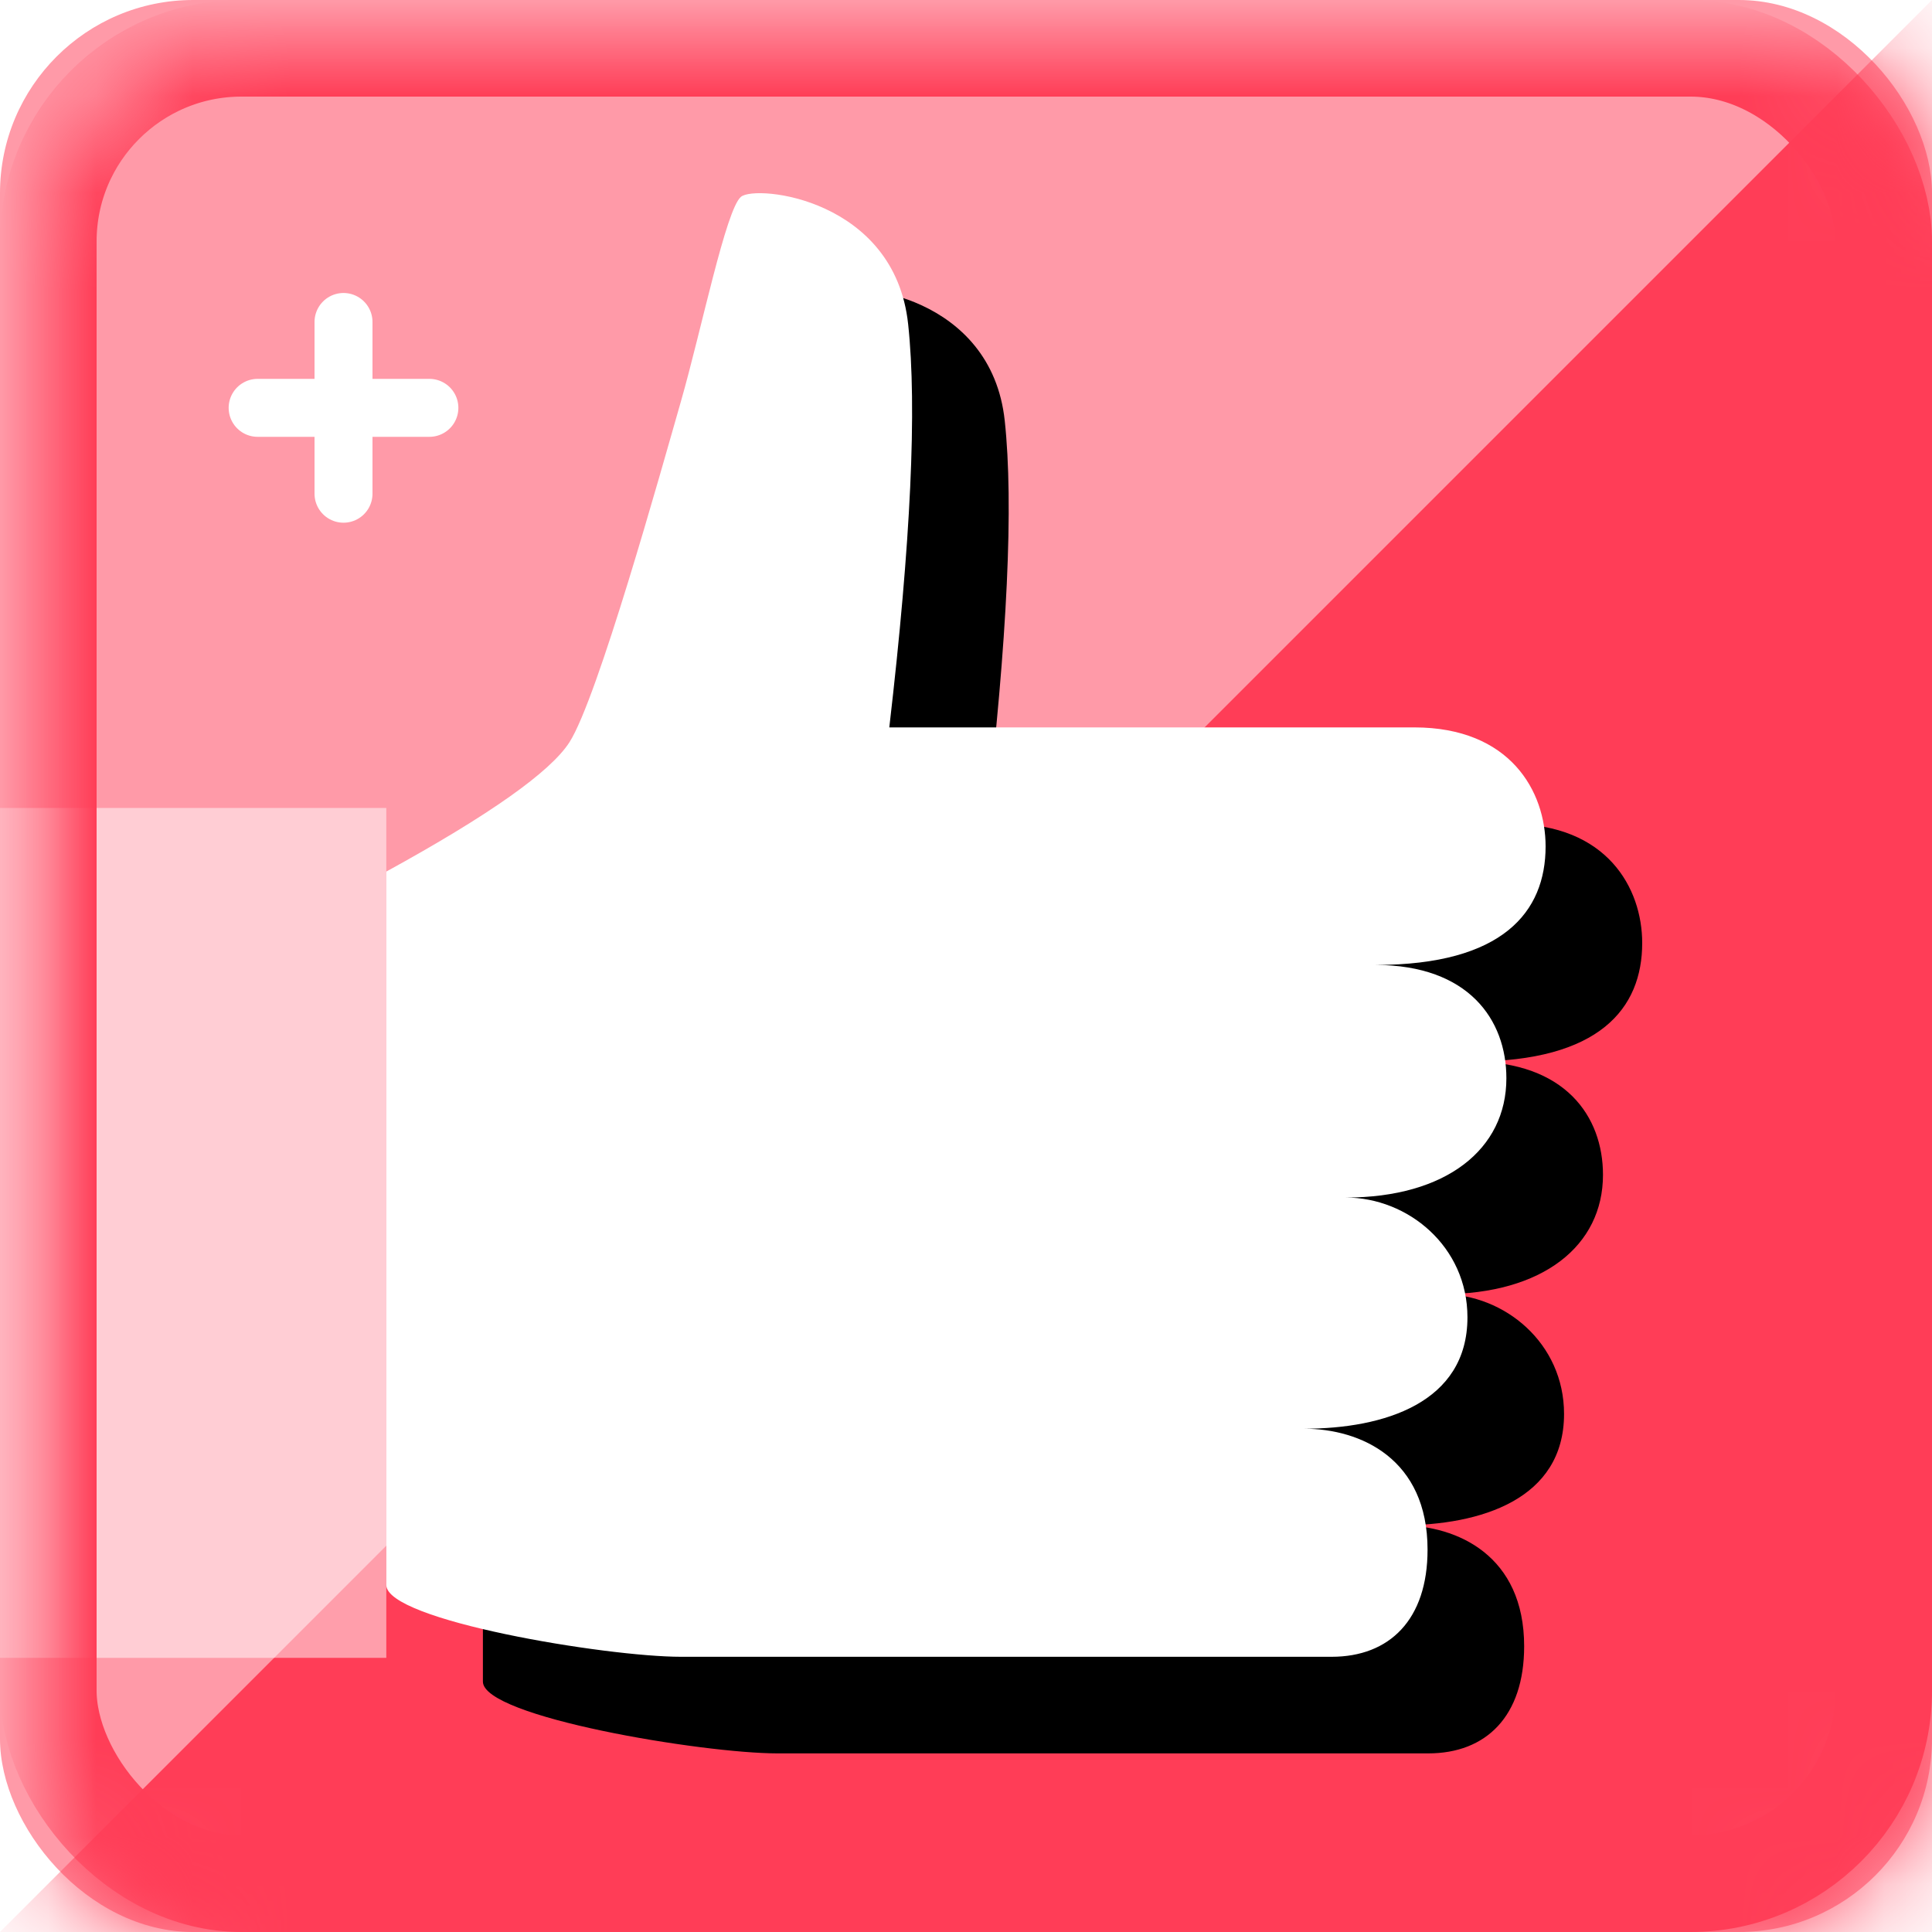
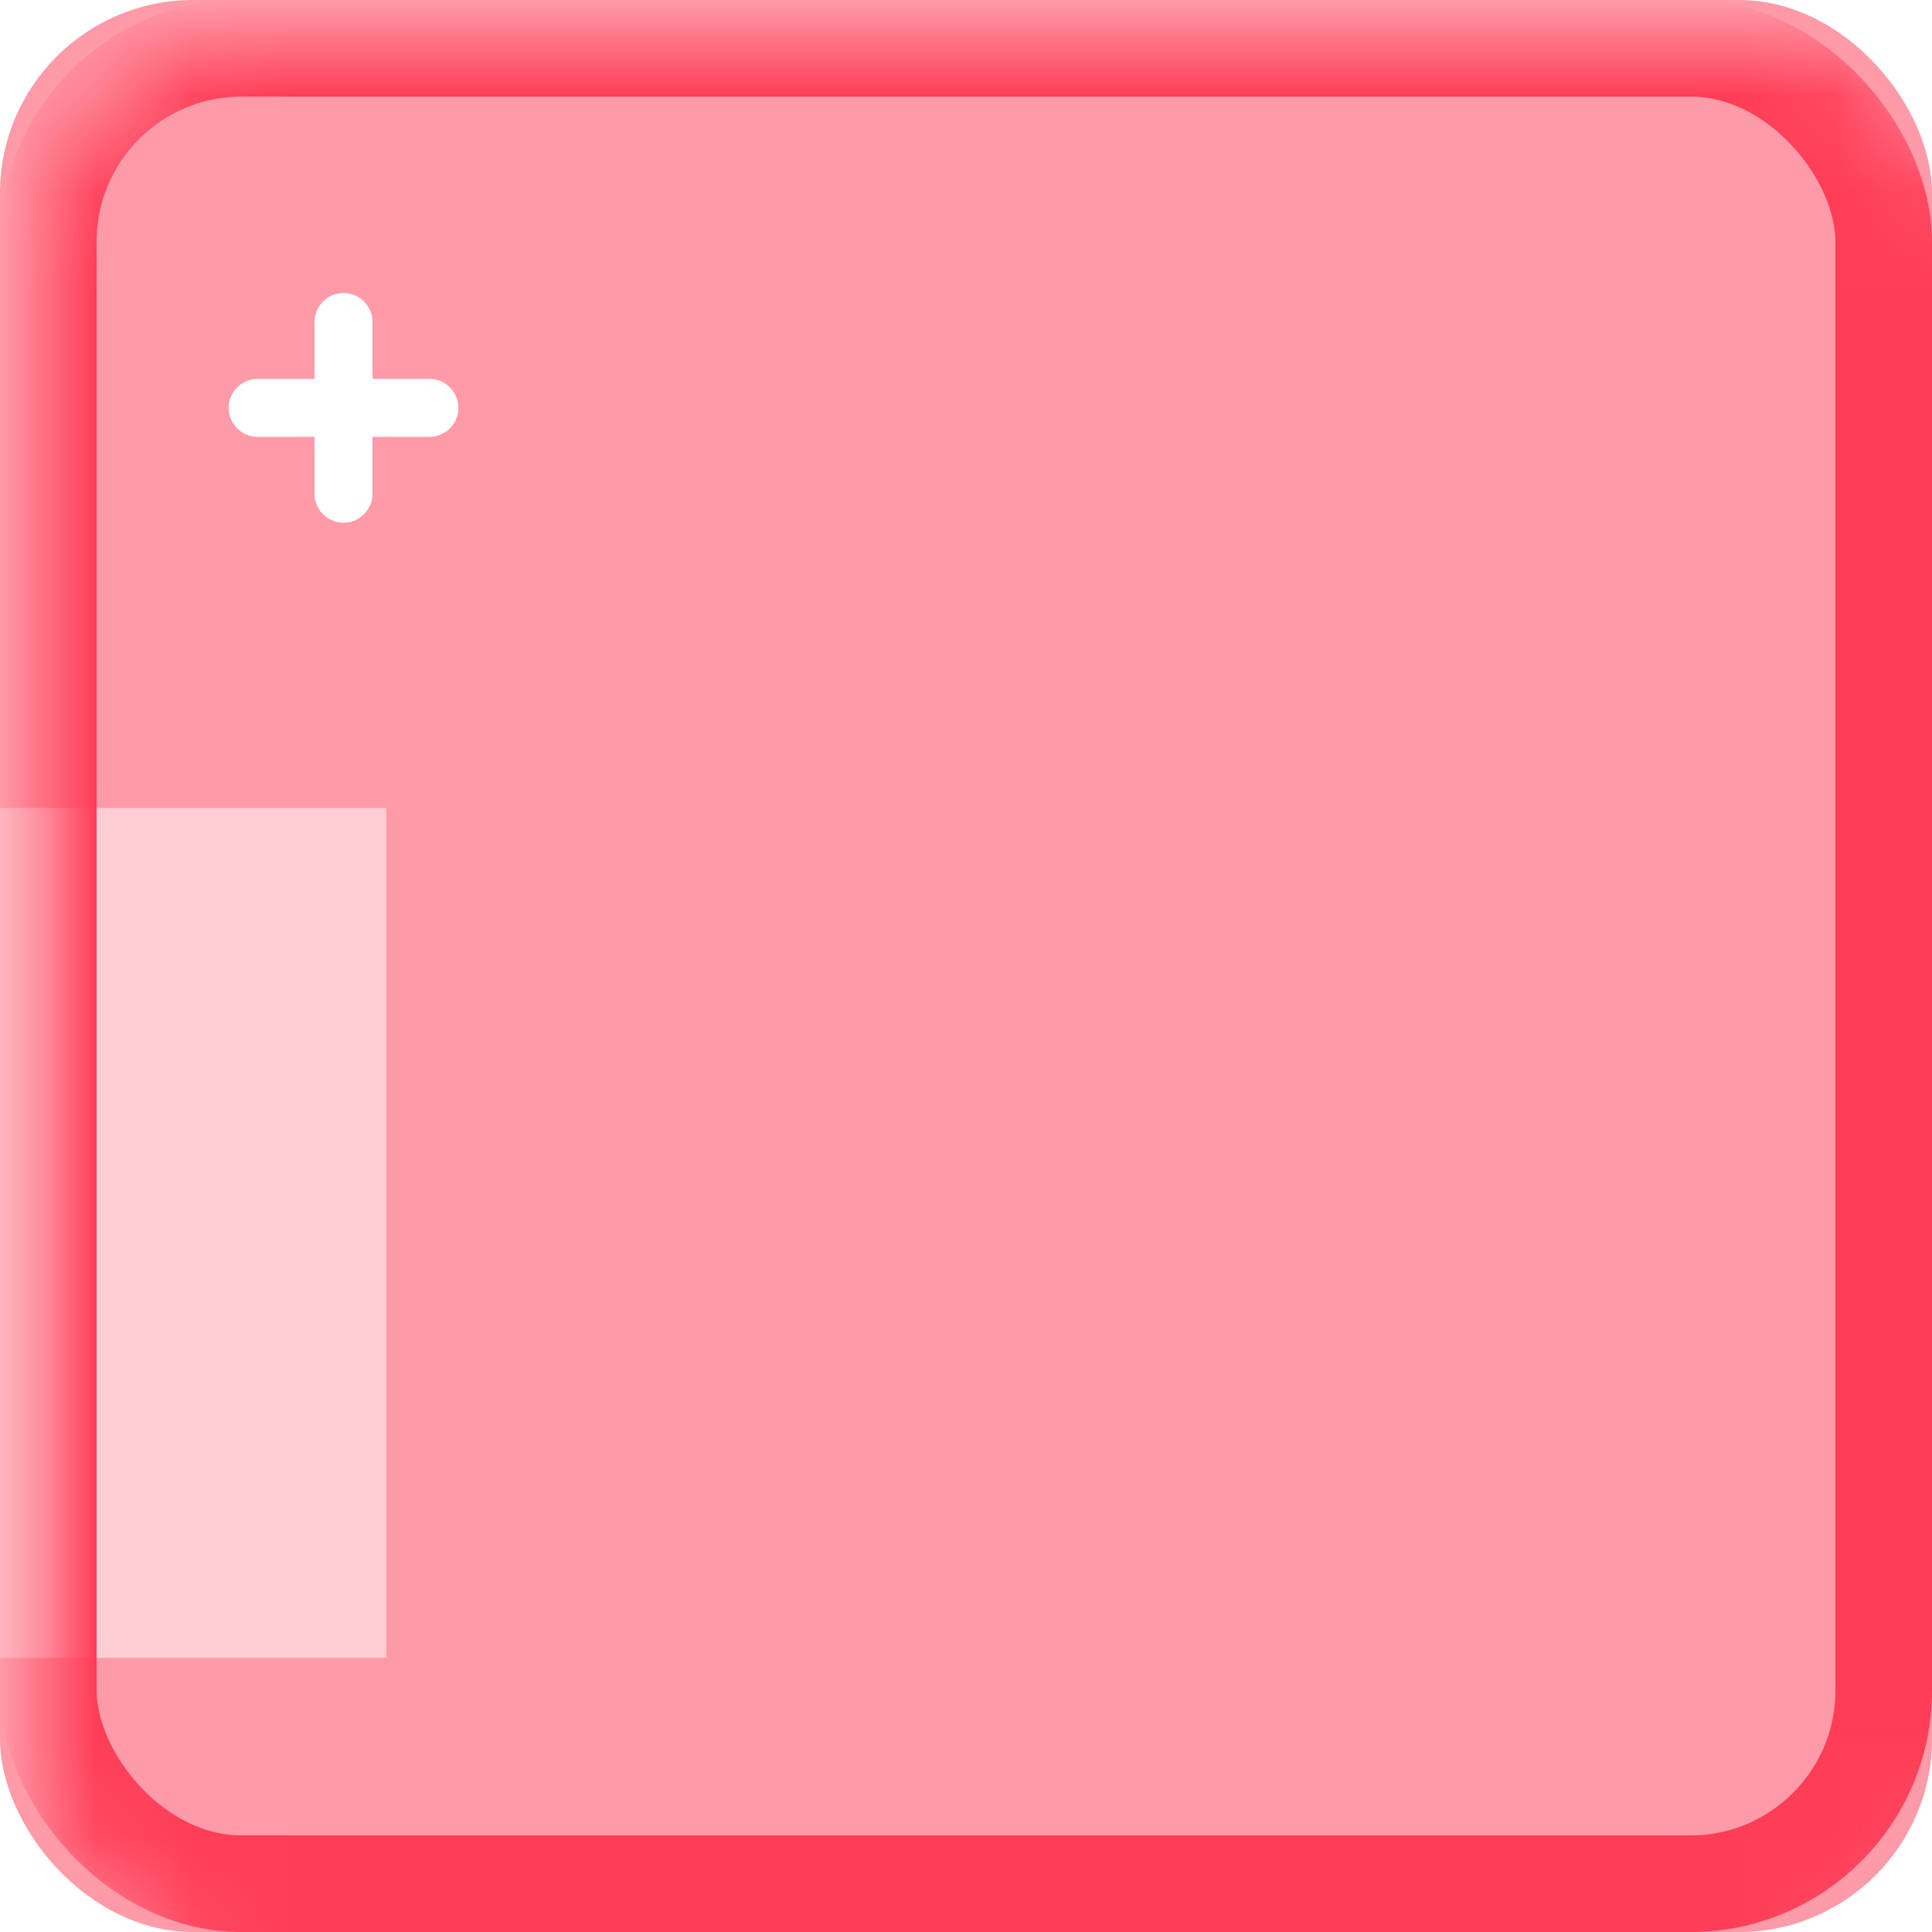
<svg xmlns="http://www.w3.org/2000/svg" xmlns:xlink="http://www.w3.org/1999/xlink" viewBox="0 0 20 20">
  <defs>
    <filter id="A" x="-8.3%" y="-6.6%" width="133.3%" height="126.4%">
      <feOffset dx="1" dy="1" in="SourceAlpha" />
      <feGaussianBlur stdDeviation=".5" />
      <feColorMatrix values="0 0 0 0 0.314 0 0 0 0 0.314 0 0 0 0 0.314 0 0 0 0.4 0" />
    </filter>
    <rect id="B" width="20" height="20" rx="2" />
-     <path id="C" d="M4 7.022c1.068-.586 1.7-1.033 1.896-1.34.292-.46.94-2.784 1.153-3.527s.466-1.99.622-2.118 1.591.02 1.73 1.318c.093.865.028 2.257-.195 4.175h5.434c.995 0 1.36.663 1.36 1.232 0 .676-.44 1.227-1.76 1.227.962.002 1.354.566 1.354 1.173 0 .734-.623 1.235-1.663 1.235.643 0 1.26.506 1.26 1.24 0 .884-.862 1.153-1.693 1.153.59 0 1.28.314 1.28 1.252 0 .724-.393 1.109-.993 1.109H7.049c-.775 0-3.05-.377-3.05-.743V7.022z" />
  </defs>
  <g fill="none" fill-rule="evenodd">
    <mask id="D" fill="#fff">
      <use xlink:href="#B" />
    </mask>
    <use fill="#ff9aa8" xlink:href="#B" />
-     <path d="M20 0v20H0z" fill="#ff3d57" mask="url(#D)" />
    <g mask="url(#D)">
      <path d="M0 8.364h3.999v8.798H0z" fill="#fff" fill-opacity=".5" />
      <g transform="translate(0 2)">
        <use fill="#000" filter="url(#A)" xlink:href="#C" />
        <use fill="#fff" xlink:href="#C" />
      </g>
      <g stroke="#fff">
        <path d="M3.556 3.333v1.778m-.889-.889h1.778" stroke-linecap="round" stroke-linejoin="round" stroke-width=".6" />
      </g>
    </g>
    <rect x=".5" y=".5" width="19" height="19" rx="2" mask="url(#D)" stroke="#ff3d57" />
  </g>
</svg>